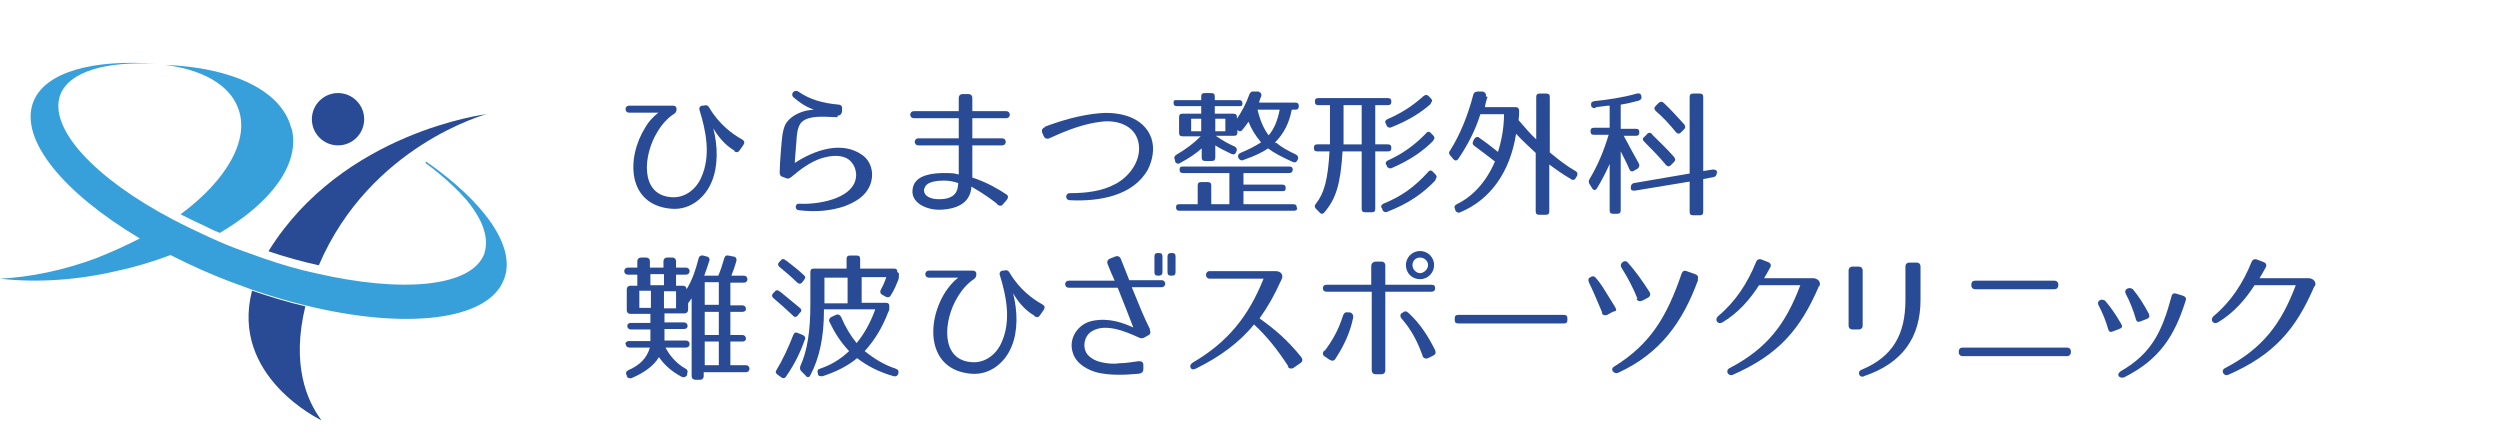
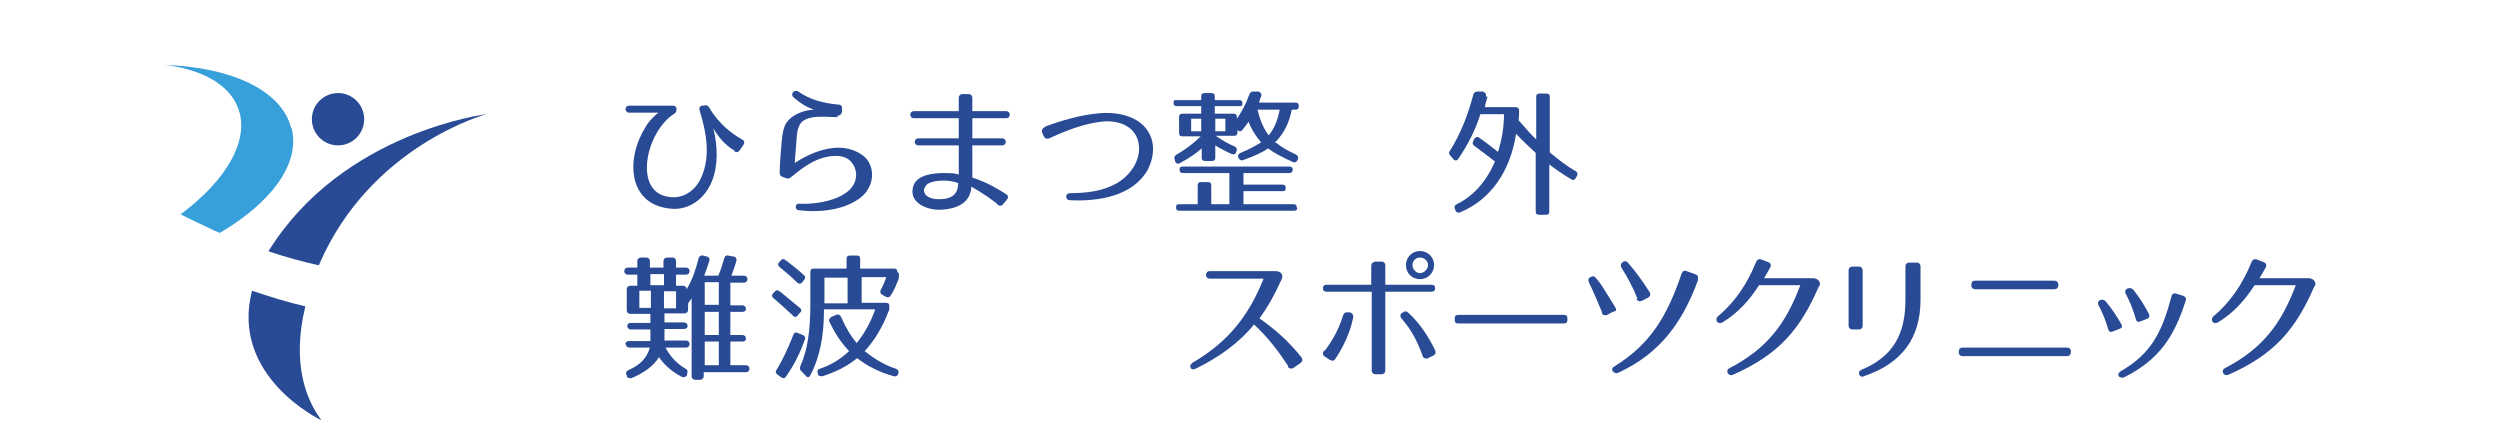
<svg xmlns="http://www.w3.org/2000/svg" id="_レイヤー_1" version="1.1" viewBox="0 0 497 86">
  <defs>
    <style>
      .st0 {
        fill: #294b95;
      }

      .st1 {
        fill: #37a0da;
      }
    </style>
  </defs>
  <g>
    <path class="st0" d="M146.1,30c-2.1-1.2-3.5-3.1-4.3-4.5.9,3.5,1,7.5-.3,10.6-1.3,3.2-4.3,5.7-8,5.4-8.8-.7-9.1-10-5.2-16.2.5-.9,1.4-2,2.6-2.9h-5.8c-1,0-1-1.4,0-1.4h8.6c.5,0,.8.2.8.7h0c0,.5-.2.8-.6,1-1.2.8-2.3,2-3.2,3.5-2.9,4.7-3.5,12.6,2.8,13,2.5.2,4.8-1.4,5.9-3.9,2-4.4.9-9.4-.3-13.3-.2-.5,0-.9.5-1h.3c.5-.2.9,0,1.1.4,2,3.4,4.7,5.3,6.5,6.3.5.3.6.6.3,1.1l-.7,1c-.3.5-.7.6-1.2.2h.2Z" />
    <path class="st0" d="M166.6,23.3c-1,0-2-.1-2.8-.1s-2,0-3,.3c-1.3.4-1.8,1-2.1,2-.2.5-.2,1-.3,1.6,0,.5-.4,4.7-.4,5.3,3.8-2.5,9.3-4.5,13.4-1.6,2.3,1.6,2.7,5.1.6,7.6-1.1,1.3-2.8,2.1-4.1,2.6-2.7.9-5.6,1.2-9,.8-1,0-.9-1.4,0-1.3,3.9.2,10-1,11.1-4.5.6-1.8-.2-3.8-1.8-4.6-1.5-.7-3.4-.4-5,.1-2.1.7-4,2.1-5.9,3.7-.4.3-.7.4-1.1.2l-.5-.2c-.5-.1-.7-.4-.7-.9,0-1.8.4-6.4.5-7.1.1-.9.3-1.7.6-2.4.8-1.5,2.5-2.4,4.2-2.8.6-.1,1.2-.2,1.5-.2-1.7-.6-2.8-1.4-4-2.4-.8-.7.1-1.7.9-1.2,2.3,1.6,4.8,2.3,8,2.6.5,0,.8.4.7.9v.5c-.1.5-.4.8-.9.8v.3Z" />
    <path class="st0" d="M198.2,40.5c-2.8-2.2-4.8-3.2-5.1-3.4,0,.5-.1,1-.3,1.5-.9,2.5-4,3.1-6.2,3.1s-5.9-1.3-5.1-4.5c.6-2.5,4.1-2.8,6.2-2.8s2.1.1,2.9.3v-5.8h-8c-1,0-1-1.4,0-1.4h8v-4h-8.9c-1,0-1-1.4,0-1.4h8.9v-2.6c0-.5.3-.8.8-.8h1.1c.5,0,.8.3.8.8v2.6h6.7c1,0,1,1.4,0,1.4h-6.7v4h5.9c1,0,1,1.4,0,1.4h-5.9v6.4c2.9.9,5.5,2.5,6.7,3.3.5.3.5.7.1,1.2l-.7.8c-.3.4-.7.4-1.2,0h0ZM183.7,37.5c-.2,1.6,1.5,2.1,2.9,2.1s3.1-.2,3.7-1.9c.1-.4.2-.9.2-1.3-.8-.3-1.8-.5-2.8-.5s-3.7.1-3.9,1.6h0Z" />
    <path class="st0" d="M207.7,25.2c3.4-1.3,7.3-2.4,11-2.7,3.8-.3,8.7.7,10.2,5,.7,2.1.2,4.4-.7,6.2-2.9,5.2-9.6,6.4-15.5,6.1-1,0-1-1.4,0-1.4,3.3,0,6.4-.4,9-1.8,2.9-1.5,5.4-4.9,4.6-8.4-.8-3.4-4.4-4.4-7.4-4-3.3.4-6.4,1.5-10.3,3.3-.5.2-.9,0-1.1-.4l-.3-.7c-.2-.5,0-.9.5-1.1h0Z" />
    <path class="st0" d="M253.6,28.3c1.2,1,2.5,1.7,4,2.4.4.2.6.6.4,1h0c-.2.5-.5.7-1,.5-2.2-1-3.9-1.9-4.9-2.7-1,.7-2.6,1.5-4.9,2.3-.4.2-.8,0-1-.4h0c-.2-.5,0-.8.4-1,1.7-.7,3-1.4,4.1-2.1-1.1-1.3-1.9-2.6-2.5-4.1-.4.6-.7,1-1.2,1.6-.3.4-.7.4-1,0h0v.5c0,.5-.2.7-.7.7h-3.6c1.3.9,2.5,1.6,3.7,2.1.4.2.6.5.4,1h0c-.2.6-.5.7-1,.5-1.2-.6-2.5-1.2-3.2-1.7v2.4c0,.5-.2.7-.7.7h-1.3c-.5,0-.7-.2-.7-.7v-1.8c-1,.9-2.4,1.9-4.3,2.9-.4.3-.8.1-1-.3v-.3c-.3-.4-.1-.8.2-1,1.9-1.1,3.5-2.3,4.9-3.7h-3.6c-.5,0-.7-.2-.7-.7v-3.1c0-.5.2-.7.7-.7h3.7v-1.5h-4.8c-.5,0-.7-.2-.7-.7s.2-.5.7-.5h4.8v-.7c0-.5.2-.7.7-.7h1.3c.5,0,.7.2.7.7v.7h4.8c.5,0,.7.2.7.7s-.2.5-.7.5h-4.8v1.5h3.7c.5,0,.7.2.7.7v.3c.9-1.3,1.8-2.9,2.5-4.9.2-.4.5-.6.9-.5h.9c.5.2.7.6.5,1-.1.3-.3.7-.4,1.2h7.2c.5,0,.7.2.7.7s-.2.7-.7.7h-.7c-.5,2.6-1.5,4.7-3.4,6.6h.2ZM257.9,41.3c0,.4-.2.6-.7.6h-22.7c-.5,0-.7-.2-.7-.7s.2-.6.7-.6h3.6v-3.7c0-.5.2-.7.7-.7h1.3c.5,0,.7.2.7.7v3.7h3.6v-6.2h-9.2c-.5,0-.7-.2-.7-.7s.2-.6.7-.6h21.1c.5,0,.7.2.7.6s-.2.7-.7.7h-9.1v2.3h7.7c.5,0,.7.2.7.7s-.2.6-.7.6h-7.7v2.6h9.9c.5,0,.7.2.7.7h.1ZM236.8,26.1h2v-2.5h-2v2.5ZM241.6,26.1h2v-2.5h-2v2.5ZM252.2,26.9c1-1.1,1.8-2.9,2.2-5.1h-4.4c.5,2.2,1.3,3.9,2.2,5.1h0Z" />
-     <path class="st0" d="M276.6,20.2c0,.5-.2.7-.7.7h-2.5v7.8h2.5c.5,0,.7.2.7.7s-.2.7-.7.7h-2.5v11.4c0,.5-.2.7-.7.7h-1.3c-.5,0-.7-.2-.7-.7v-11.4h-3.8c-.4,6.5-1.3,9.4-3.6,12.1-.3.4-.7.4-1,0l-.7-.7c-.3-.3-.3-.7,0-1,1.6-2,2.4-4.7,2.7-10.4h-2.4c-.5,0-.7-.2-.7-.7s.2-.7.7-.7h2.5v-7.8h-2.3c-.5,0-.7-.2-.7-.7s.2-.7.7-.7h13.8c.5,0,.7.2.7.7ZM267,28.7h3.7v-7.8h-3.6v7.8h-.1ZM285.5,35.7c-2.6,2.8-5.6,4.8-9.7,6.4-.4.2-.8,0-1-.4v-.2c-.4-.4-.2-.8.2-1,3.5-1.4,6.2-3.3,8.9-6.3.3-.4.7-.4,1,0l.4.4c.4.4.4.7,0,1.1h.2ZM284.5,20.6c-2,1.8-4.6,3.4-7.9,4.7-.4.2-.8,0-1-.4v-.2c-.4-.4-.2-.8.2-1,2.8-1.2,5.1-2.7,7.2-4.6.4-.3.7-.3,1,0l.4.4c.4.4.4.7,0,1h0ZM285,27.9c-2,2.1-4.8,4-8.3,5.5-.4.2-.7,0-1-.3v-.2c-.4-.4-.2-.8.2-1,2.9-1.3,5.4-3.1,7.6-5.4.3-.4.7-.4,1,0l.4.4c.3.3.4.7,0,1h0Z" />
    <path class="st0" d="M295.7,19.3c-.2.6-.4,1.3-.5,2h6.1c.5,0,.7.3.7.7,0,.6,0,1.2-.1,1.9,1.3,1.5,2.4,2.8,3.5,3.8v-8.4c0-.5.2-.7.7-.7h1.3c.5,0,.7.2.7.7v11c1.8,1.5,3.5,2.8,5.1,3.7.4.2.5.6.3,1l-.2.3c-.2.5-.6.6-1,.3-1.7-1-3.1-2-4.3-2.9v9.3c0,.5-.2.7-.7.7h-1.3c-.5,0-.7-.2-.7-.7v-11.6c-1.4-1.3-2.7-2.5-3.9-3.8-1.2,7.6-5.1,13.1-11.1,15.6-.4.2-.8,0-1-.4v-.2c-.3-.4-.1-.8.3-1,3.1-1.5,5.8-4.3,7.6-8.5-1.7-1.3-3-2.3-4.1-3.1-.4-.3-.4-.6-.2-1l.2-.4c.3-.4.7-.5,1-.2,1,.7,2.1,1.5,3.7,2.8.7-2.2,1.2-4.8,1.2-7.5h-4.7c-1,3.2-2.5,6.1-4.4,8.9-.3.4-.7.4-1,0l-.6-.7c-.3-.3-.3-.7,0-1,2-3.2,3.5-6.9,4.6-11.1.1-.4.4-.6.9-.6h1c.5.2.7.5.6,1h.3Z" />
-     <path class="st0" d="M317.1,21.5c-.5,0-.8-.2-.8-.7s.2-.6.7-.7c2.8-.3,5.6-.7,8.4-1.5.5-.1.8,0,.9.5.1.4,0,.7-.5.9-1.1.3-2.3.6-3.6.8v4.8h3c.5,0,.7.2.7.7s-.2.7-.7.7h-2.4c1.2,2.3,2.3,4.2,3,5.5.2.4.1.7-.2,1l-.7.4c-.4.3-.8.2-1-.3-.5-1.2-1.1-2.3-1.7-3.5v11.7c0,.5-.2.7-.7.7h-.8c-.5,0-.7-.2-.7-.7v-9.2c-.8,1.8-1.6,3.3-2.5,4.8-.3.5-.7.5-1,0l-.5-.8c-.2-.3-.2-.7,0-1,1.7-2.8,2.9-5.8,3.8-8.8h-2.9c-.5,0-.7-.2-.7-.7s.2-.7.7-.7h3.1v-4.4c-.7,0-1.6.2-2.7.3l-.2.2ZM341.3,34.3h0c0,.5-.2.8-.6.9l-2.1.4v6.5c0,.5-.2.7-.7.7h-1.3c-.5,0-.7-.2-.7-.7v-6l-10.9,1.8c-.5,0-.8,0-.8-.6h0c0-.5.2-.8.6-.9l11.1-1.9v-15.2c0-.5.2-.7.7-.7h1.3c.5,0,.7.2.7.7v14.7l1.9-.3c.5,0,.8.1.9.6h-.1ZM328.3,26.6c1.7,1.7,3.2,3.1,4.5,4.6.3.4.3.7,0,1l-.6.6c-.4.4-.7.3-1,0-1.4-1.7-2.9-3.2-4.3-4.6-.4-.4-.4-.7,0-1l.5-.5c.3-.4.7-.4,1.1,0h-.2ZM330.7,20.4c1.6,1.5,2.9,3,4.1,4.3.3.4.3.7,0,1l-.6.6c-.4.4-.7.3-1,0-1.3-1.6-2.6-3-4-4.2-.4-.4-.4-.7,0-1.1l.5-.5c.3-.3.7-.4,1.1,0h-.1Z" />
  </g>
  <g>
    <path class="st0" d="M124.3,68.5c0-.4.3-.7.7-.7h4.3v-2.3h-3.9c-.4,0-.7-.3-.7-.7s.3-.6.7-.6h3.9v-1.8h-4c-.4,0-.7-.3-.7-.7v-4.2c0-.4.3-.7.7-.7h1.4v-2.2h-1.9c-.4,0-.7-.3-.7-.7s.3-.7.7-.7h1.9v-1.3c0-.4.3-.7.7-.7h1.1c.4,0,.7.3.7.7v1.3h2.7v-1.3c0-.4.3-.7.7-.7h1.1c.4,0,.7.3.7.7v1.3h2c.4,0,.7.3.7.7s-.3.7-.7.7h-2v2.2h1.4c.4,0,.7.3.7.7h0c1.1-1.8,1.8-3.8,2.4-6.2.1-.4.5-.6.9-.5l.7.2c.4,0,.7.5.5.9-.3.9-.6,1.9-1,2.9h2.8c.4-.9.8-2.1,1.2-3.5.1-.4.4-.6.8-.5l1,.2c.5,0,.7.5.6.9-.3,1-.6,1.9-1,2.9h2.5c.4,0,.7.3.7.7s-.3.7-.7.7h-2.7v4.5h2.4c.4,0,.7.3.7.7s-.3.6-.7.6h-2.4v4.6h2.4c.4,0,.7.3.7.7s-.3.6-.7.6h-2.4v4.7h3.1c.4,0,.7.3.7.7s-.3.7-.7.7h-8.4v.8c0,.4-.3.7-.7.7h-1c-.4,0-.7-.3-.7-.7v-15.5c-.3.4-.5.7-.7,1v1.3c0,.4-.3.7-.7.7h-4v1.8h3.9c.4,0,.7.3.7.7s-.3.6-.7.6h-3.9v2.3h4.3c.4,0,.7.3.7.7s-.3.7-.7.7h-4.1c1,1.9,2.4,3.3,4,4.2.4.2.5.6.3,1v.3c-.3.4-.7.5-1.1.3-1.9-1-3.4-2.3-4.5-3.9-1,1.7-2.9,3.1-5.5,4.2-.4,0-.7,0-.9-.4v-.2c-.3-.4-.1-.8.3-1,2.3-1,3.7-2.4,4.3-4.5h-4.1c-.4,0-.7-.3-.7-.7h-.1ZM129.4,61.2v-3.4h-2.3v3.4h2.3ZM129.3,54.5v2.2h2.7v-2.2h-2.7ZM134.4,57.9h-2.4v3.4h2.4v-3.4ZM140.1,60.6h2.8v-4.5h-2.8v4.5ZM140.1,66.6h2.8v-4.6h-2.8v4.6ZM142.9,72.6v-4.7h-2.8v4.7h2.8Z" />
    <path class="st0" d="M155,57.9c1.6,1.3,2.9,2.4,4,3.3.4.3.4.7,0,1l-.4.5c-.3.4-.7.4-1,0-1.3-1.2-2.5-2.3-3.8-3.4-.4-.3-.4-.7-.1-1l.3-.3c.3-.4.7-.4,1,0ZM160,67.5c-.9,2.6-2.1,5-3.7,7.3-.2.4-.6.5-1,.2l-.7-.5c-.4-.3-.5-.6-.2-1,1.2-2,2.3-4.3,3.3-6.9.2-.5.5-.6.9-.4l1,.4c.4.2.6.5.4,1h0ZM156.3,51.8c1.4,1.1,2.6,2,3.5,2.9.4.3.3.7,0,1l-.3.4c-.3.4-.7.4-1.1,0-1.1-1.1-2.3-2.1-3.4-3-.4-.3-.4-.7-.1-1l.3-.3c.3-.4.7-.4,1,0h.1ZM178.7,54.4v.3c0,.4,0,.6-.1.9-.4,1-.8,2-1.5,3.1-.2.4-.6.5-1,.3l-.7-.4c-.4-.2-.5-.6-.3-1,.4-.7.8-1.6,1.1-2.5h-4.9v5.1h4.8c.5,0,.7.2.7.7v.2c0,.3,0,.6-.2.9-1.1,2.9-2.6,5.5-4.7,7.8,2,1.6,4,2.8,6.2,3.5.5.2.6.5.5.9h0c-.1.5-.5.7-.9.6-2.9-.8-5.4-2.1-7.3-3.6-1.8,1.5-4.1,2.7-6.9,3.6-.4,0-.8,0-.9-.4v-.2c-.2-.5,0-.8.4-.9,2.1-.7,4-1.8,5.8-3.5-1.7-1.8-2.9-3.7-3.9-5.8-.2-.4,0-.8.4-1l.9-.4c.4-.2.8,0,1,.4.9,2.1,2,3.9,3.1,5.2,1.4-1.7,2.7-3.9,3.7-6.7h-10.2v.3c0,5.2-.9,9.4-2.7,12.8-.2.5-.7.5-1,0l-.8-.8c-.3-.3-.3-.6-.2-1,1.4-3.1,2-6.9,2-12.4v-6.3c0-.5.2-.7.7-.7h6.5v-1.9c0-.5.2-.7.7-.7h1.3c.5,0,.7.2.7.7v1.9h6.7c.5,0,.7.2.7.7l.3.2ZM168.5,55.2h-4.6v5.1h4.6v-5.1Z" />
-     <path class="st0" d="M205.7,62.8c-2.1-1.2-3.5-3.1-4.3-4.5.9,3.5,1,7.5-.3,10.6-1.3,3.2-4.3,5.7-8,5.4-8.7-.7-9.1-10-5.2-16.2.6-.9,1.4-2,2.6-2.9h-5.8c-1,0-1-1.4,0-1.4h8.6c.5,0,.8.2.8.7h0c0,.5-.2.8-.5,1-1.2.8-2.3,2-3.2,3.5-2.9,4.7-3.5,12.6,2.8,13,2.5.2,4.8-1.4,5.9-3.9,2-4.4.9-9.4-.3-13.3-.2-.5,0-.9.5-1h.3c.5-.2.9,0,1.1.4,2,3.4,4.7,5.3,6.5,6.3.5.3.6.6.3,1.1l-.7,1c-.3.5-.7.6-1.2.2h0Z" />
-     <path class="st0" d="M228.6,65.6c.2.5.1.9-.4,1.1l-.7.4c-.4.2-.7.2-1.1,0-2.8-1.3-6.8-2.9-9.4-1.2-1.5.9-2,3.4-.6,4.8.7.7,1.6,1.1,2.5,1.3,1.3.3,2.5.4,3.8.2,1.1,0,2.2-.2,3.7-.4.6,0,.9.2.9.8v.8c0,.5-.3.8-.9.9-3.3.3-5.7.3-8.1-.2-2-.5-4.3-1.7-5-3.9-1-2.9,1-5.8,3.8-6.4,3.4-.7,6.2.4,8.2,1.3-.5-1.3-1.8-4.7-3.1-7.9h-9.7c-1,0-1-1.4,0-1.4h9.1c-.6-1.3-1.1-2.5-1.4-3.3-.2-.5,0-.9.5-1.1l1-.4c.5-.2.9,0,1.1.4l1.7,4.3h6.4c1,0,1,1.4,0,1.4h-5.9c1.3,3.2,2.6,6.4,3.6,8.3v.2ZM230.4,54.8h-.2c-.5,0-.7-.2-.7-.7v-3.1c0-.5.2-.7.7-.7h.2c.5,0,.7.2.7.7v3.1c0,.5-.3.7-.7.7ZM233,54.8h-.2c-.5,0-.7-.2-.7-.7v-3.1c0-.5.3-.7.7-.7h.2c.5,0,.7.2.7.7v3.1c0,.5-.2.7-.7.7Z" />
    <path class="st0" d="M256.1,72.8c-2.1-3.2-4.1-5.8-6.8-8.3-2.9,3.6-6.9,6.5-11.6,8.8-.5.2-.8.2-1-.2-.2-.4,0-.7.4-1,7-4.1,11.1-9.2,14.1-16.7h-10.7c-1,0-1-1.5,0-1.5h13.1c1.1,0,1.6.8,1.2,1.6-1.6,3.5-2.7,5.4-4.4,7.8,2.8,2,5.4,4.1,8.3,7.7.3.4.3.9-.2,1.2l-1.3.9c-.4.3-.9.2-1.2-.2h.1Z" />
    <path class="st0" d="M274.7,74.4h-1.2c-.5,0-.8-.3-.8-.8v-15.6h-8.9c-.5,0-.8-.2-.8-.7s.3-.7.8-.7h8.8v-3.7c0-.5.3-.8.8-.9h1.2c.5,0,.8.3.8.8v3.8h9.1c.6,0,.8.2.8.7s-.3.7-.8.7h-9.1v15.6c0,.5-.3.8-.8.8h.1ZM263.3,69.8c1.7-2.2,2.9-4.5,3.7-7.1.2-.5.5-.7,1-.6h.4c.5.2.7.6.6,1.1-.6,2.9-1.8,5.5-3.5,8.1-.3.5-.7.5-1.2.2l-.9-.6c-.5-.3-.5-.7-.2-1.2h.1ZM282.8,70.7c-1-2.8-2.2-5.1-4.1-7.3-.4-.4-.4-.9,0-1.2h.1c.4-.4.8-.4,1.2,0,2.3,2.1,3.9,4.6,5.3,7.4.2.5.1.9-.4,1.1l-1,.5c-.5.2-.9,0-1.1-.4h0ZM285.1,52.7c0,1.5-1.2,2.8-2.8,2.8s-2.8-1.2-2.8-2.8,1.3-2.8,2.8-2.8,2.8,1.2,2.8,2.8ZM280.8,52.7c0,.8.7,1.6,1.5,1.6s1.6-.8,1.6-1.6-.7-1.5-1.6-1.5-1.5.7-1.5,1.5Z" />
    <path class="st0" d="M310.9,64.3h-21c-.5,0-.7-.2-.7-.7v-.3c0-.5.2-.7.7-.7h21c.5,0,.7.2.7.7v.3c0,.5-.2.7-.7.7Z" />
    <path class="st0" d="M318.5,62.1c-.9-2.1-1.7-4.1-2.6-5.9-.2-.5-.2-.9.3-1.1h0c.4-.3.8-.2,1.1.2.7.8,1.3,1.7,1.9,2.7s1.2,1.9,1.8,2.9.2.9-.4,1.1l-1.1.6c-.5.2-.9,0-1.1-.4h.1ZM337.6,55.6c-3.1,8.5-7.6,14.7-15.9,18.5-.5.2-.8,0-1.1-.3-.2-.4-.1-.7.4-1,7.1-4.4,10.4-9.9,13.3-18.4.2-.5.5-.7,1-.5l1.7.6c.5.2.7.5.5,1.1h.1ZM325.5,59.3c-.9-2.2-1.9-4.1-3.1-6-.3-.5-.2-.9.2-1.2h0c.4-.3.8-.2,1.1.2,1.6,1.8,2.9,3.7,4.2,5.7.3.5.2.9-.3,1.2l-1.2.6c-.5.2-.9,0-1.1-.4h.2Z" />
    <path class="st0" d="M361.6,56.9c-3.7,8.6-8,13.6-17.1,17.6-.9.4-1.6-.8-.7-1.3,7.5-3.9,11.2-8.8,14.1-16.5h-8.2c-1.8,2.8-4.1,5.5-7.3,7.4-.9.5-1.6-.5-.9-1.2,3.5-2.9,5.9-6.6,7.6-10.8.2-.5.6-.7,1.1-.5l1.3.5c.5.2.7.6.4,1.1-.4.7-.7,1.3-1.2,2.1h9.7c.9,0,1.7.7,1.3,1.6h0Z" />
    <path class="st0" d="M368.3,53h1.2c.5,0,.8.3.8.8v10.9c0,.5-.3.8-.8.8h-1.2c-.5,0-.8-.3-.8-.8v-10.9c0-.5.3-.8.8-.8ZM370.6,74.8c-.5.2-.9,0-1-.4s0-.7.5-.9c6.2-2.6,8.7-7,8.7-13.9v-6.6c0-.5.3-.8.8-.8h1.4c.5,0,.8.3.8.8v6.6c0,7.4-3.5,12.6-11.3,15.2h.1Z" />
    <path class="st0" d="M390.2,69.1h20.7c.5,0,.8.3.8.8h0c0,.6-.3.9-.8.9h-20.7c-.5,0-.8-.3-.8-.8h0c0-.7.3-.9.8-.9ZM392.7,55.8h15.7c.5,0,.8.3.8.8h0c0,.6-.3.9-.8.9h-15.7c-.5,0-.8-.3-.8-.8h0c0-.7.3-.9.8-.9Z" />
    <path class="st0" d="M419.1,65.4c-.5-1.7-1.1-3.2-1.9-4.7-.5-1,.8-1.5,1.4-.8,1.2,1.4,2.1,2.8,3.1,4.5.3.5.2.8-.4,1l-1.3.5c-.5.2-.8,0-.9-.5h0ZM434.5,59.8c-2.2,7-5.2,11.7-12.2,15.2-.5.2-.9,0-1.1-.2-.2-.4,0-.7.4-1,6.1-3.5,8.2-7.8,10.1-14.9.1-.5.5-.7,1-.5l1.3.4c.5.2.7.5.5,1h0ZM424.6,63.4c-.5-1.7-1.1-3.3-2-5-.5-1,.9-1.5,1.5-.8,1.2,1.5,2.1,2.9,3.1,4.8.2.5.1.8-.4,1l-1.3.5c-.5.2-.8,0-.9-.5h0Z" />
    <path class="st0" d="M460.1,56.9c-3.7,8.6-8,13.6-17.1,17.6-.9.4-1.6-.8-.7-1.3,7.5-3.9,11.2-8.8,14.1-16.5h-8.2c-1.8,2.8-4.1,5.5-7.3,7.4-.9.5-1.6-.5-.9-1.2,3.5-2.9,5.9-6.6,7.6-10.8.2-.5.6-.7,1.1-.5l1.3.5c.5.2.7.6.4,1.1-.4.7-.7,1.3-1.2,2.1h9.7c.9,0,1.7.7,1.3,1.6h0Z" />
  </g>
  <g>
    <circle class="st0" cx="67.2" cy="23.7" r="5.2" />
    <path class="st1" d="M57.9,25.5c-1.9-7.6-11.9-12.1-25.1-12.6,7.2.9,12.7,3.8,14.5,8.5,2.5,6.3-2.3,14.5-11.4,21.2,2.1,1.1,4.4,2.1,6.6,3.2l1.2.5c10.2-6,16-13.7,14.3-20.7h0Z" />
    <path class="st0" d="M63.8,83.4c-2.8-3.8-5.9-10.9-3.1-22.5-3.5-.8-7-1.9-10.6-3.1-4.4,17.1,13.7,25.7,13.7,25.7h0Z" />
    <path class="st0" d="M53.5,50c3.3,1.1,6.5,2,9.7,2.7h.2c10.2-23.8,33.3-30,33.3-30,0,0-28.6,3.5-43.3,27.2h0Z" />
-     <path class="st1" d="M84.7,32.3s0,0-.2,0l.2.2s4.4,3.1,8,7.2h0c2.5,3,4.4,6.5,3.8,9.8h0c0,.3-.2.6-.2.9-2.5,6.7-16.4,7.9-33.6,3.9-3.3-.7-6.7-1.7-10.2-2.9-1.4-.5-2.8-1-4.2-1.5-2.3-.8-4.4-1.7-6.6-2.7-2.6-1.2-5.1-2.4-7.4-3.6-15.4-8.1-24.8-18.1-22.3-24.8,1.8-4.6,9.1-6.7,19.2-6.1-12.7-1-22.3,1.6-24.6,7.6-2.8,7.5,6.1,18.1,21.2,27.1-2.7,1.4-5.6,2.7-8.6,3.9-6.7,2.5-13.3,3.8-19.2,4.1,6.9.8,15.1.4,23.5-1.6,3.7-.8,7.2-1.9,10.4-3.1,3.9,2,8.1,3.9,12.7,5.6,1.2.4,2.4.9,3.5,1.3,3.6,1.2,7.2,2.3,10.6,3.1,19.9,4.9,36.4,3.1,39.5-5.2,2.5-6.4-3.9-15.3-15.5-23.4h0Z" />
  </g>
</svg>